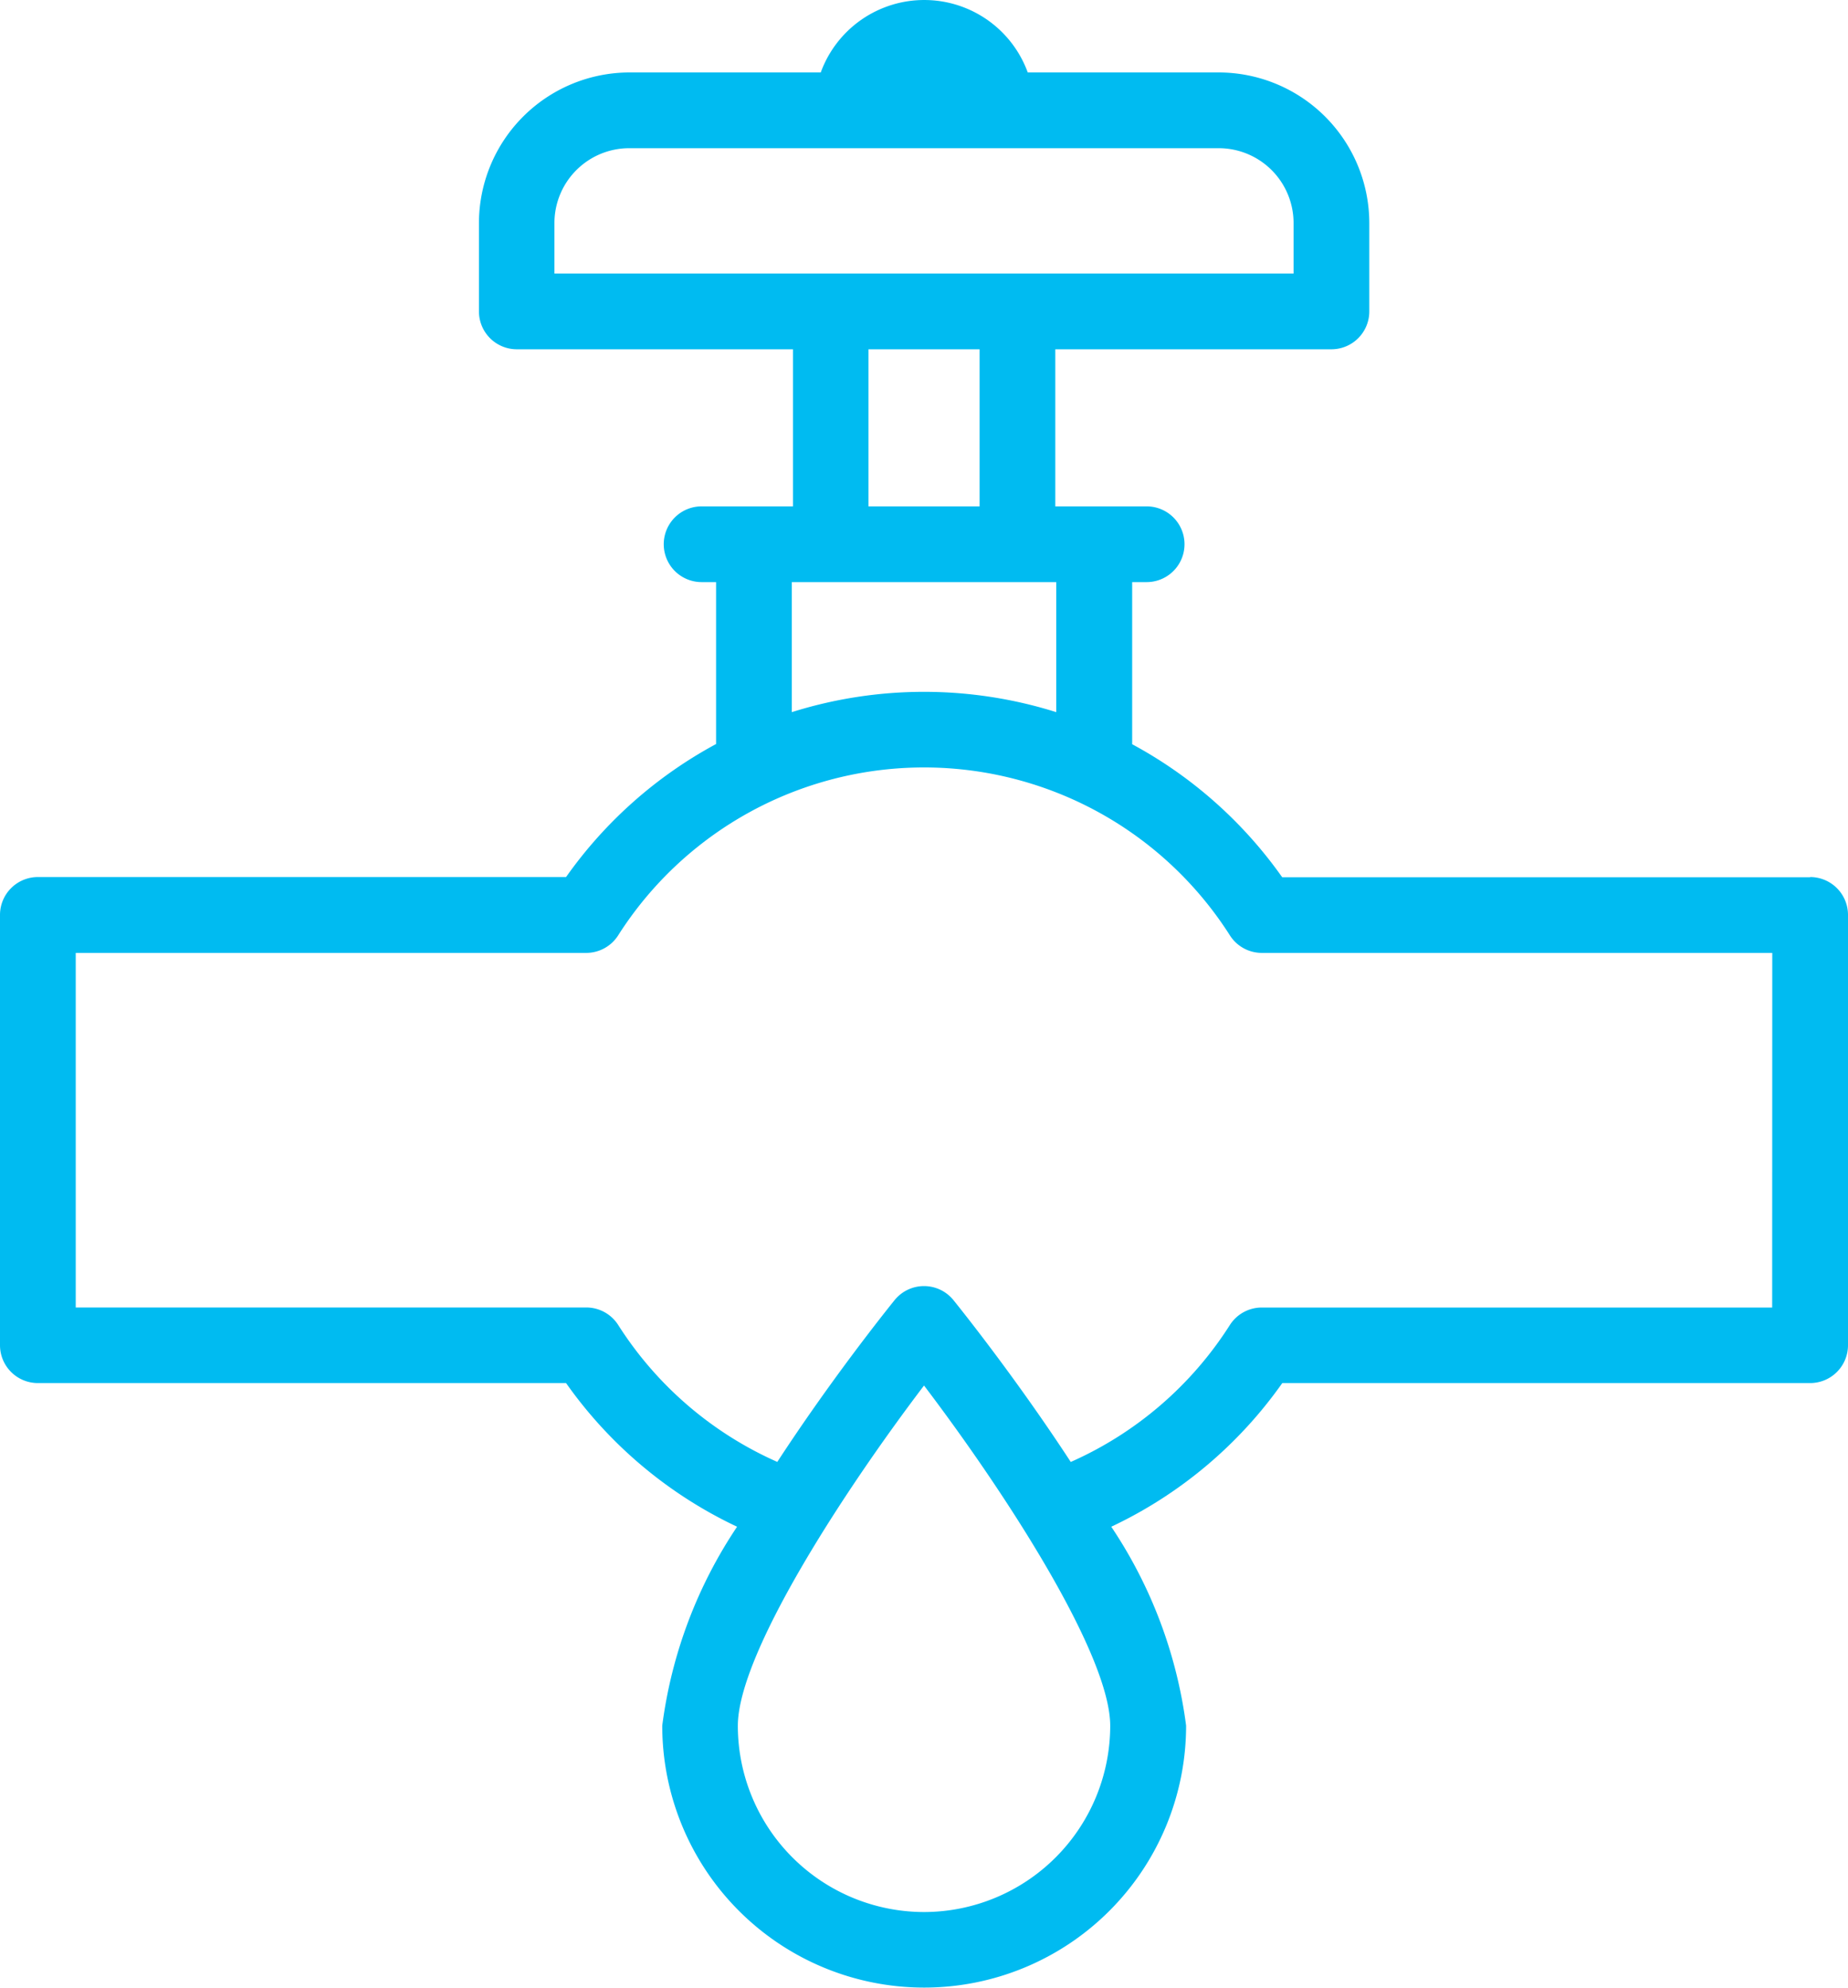
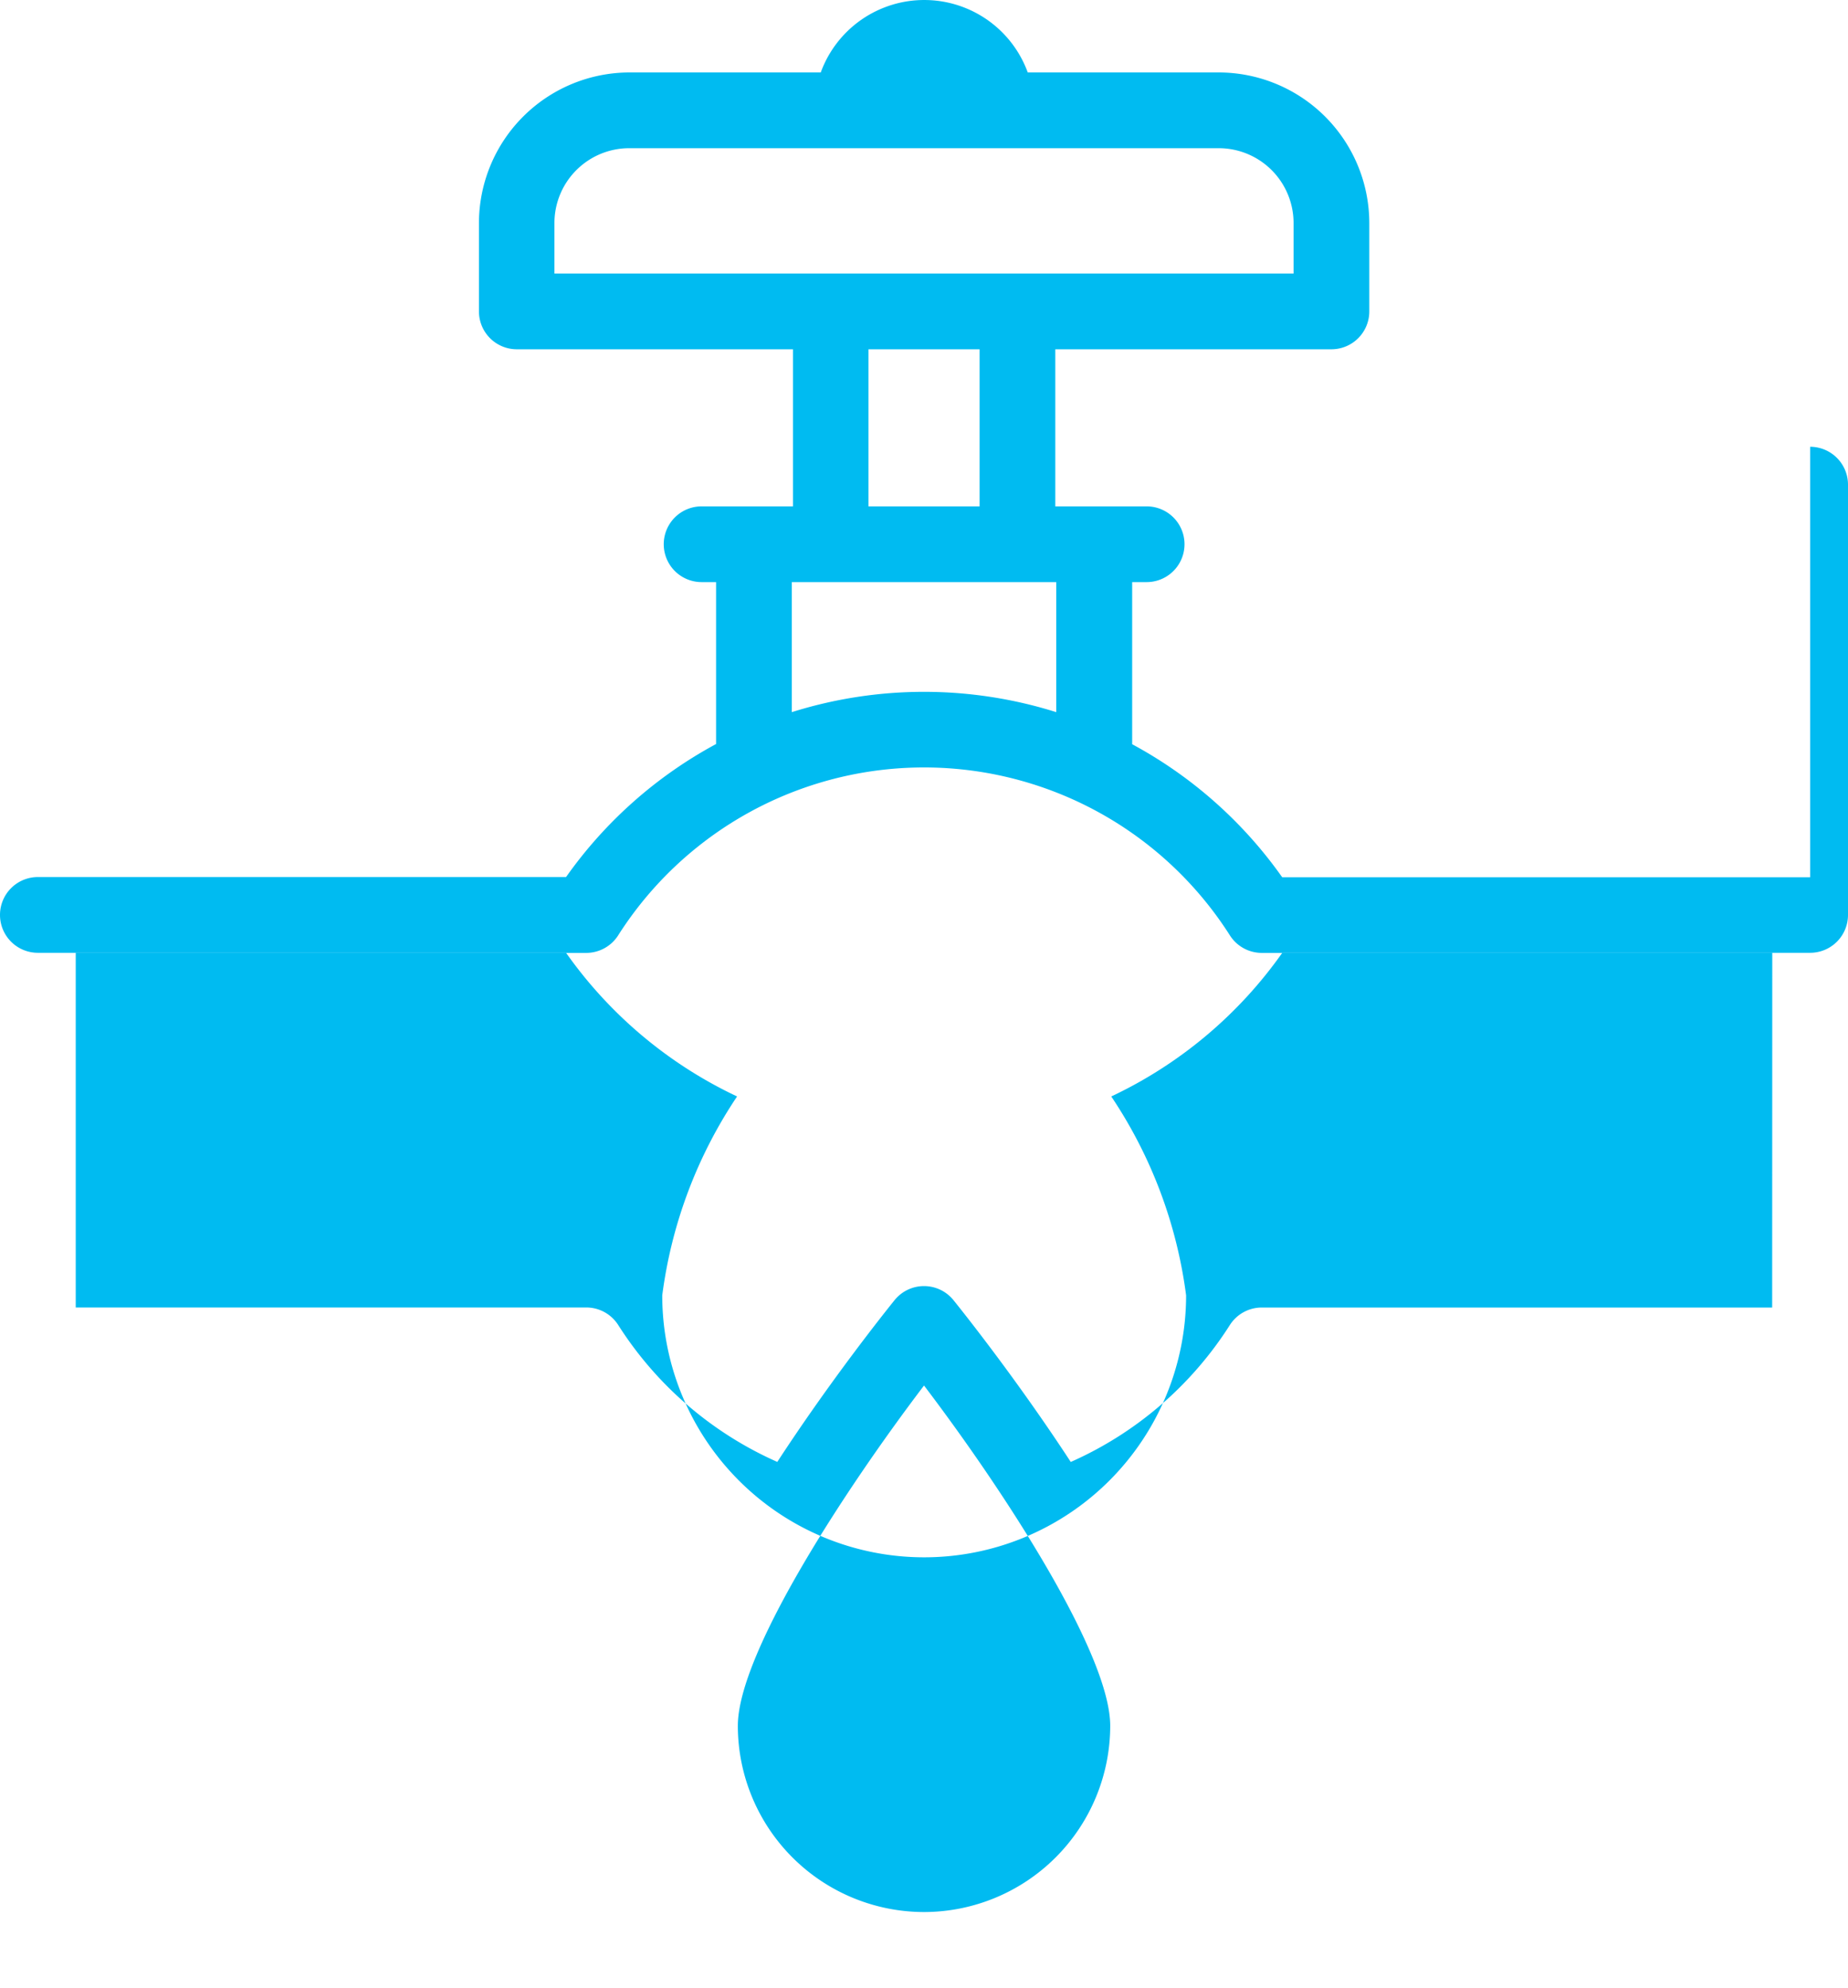
<svg xmlns="http://www.w3.org/2000/svg" width="37.041" height="39.838" viewBox="0 0 37.041 39.838">
-   <path d="M36.282,571.47H25.7a8.781,8.781,0,0,0-3.007-2.666v-3.249h.29a.759.759,0,1,0,0-1.518H21.152v-3.148h5.535a.759.759,0,0,0,.759-.759v-1.771a3.022,3.022,0,0,0-3.018-3.018H20.6a2.208,2.208,0,0,0-4.149,0H12.613A3.022,3.022,0,0,0,9.6,558.359v1.771a.759.759,0,0,0,.759.759h5.535v3.148H14.063a.759.759,0,1,0,0,1.518h.29V568.8a8.781,8.781,0,0,0-3.007,2.666H.759a.759.759,0,0,0-.759.759v8.623a.759.759,0,0,0,.759.759H11.346a8.766,8.766,0,0,0,3.428,2.879,9.3,9.3,0,0,0-1.5,3.986,5.25,5.25,0,1,0,10.5,0,9.3,9.3,0,0,0-1.5-3.986,8.766,8.766,0,0,0,3.428-2.879H36.282a.759.759,0,0,0,.759-.759v-8.623a.759.759,0,0,0-.759-.759M11.113,558.359a1.5,1.5,0,0,1,1.5-1.5H24.428a1.5,1.5,0,0,1,1.5,1.5v1.012H11.113Zm6.294,2.53h2.228v3.148H17.407Zm-1.536,4.666h5.3v2.606a8.831,8.831,0,0,0-5.3,0Zm2.65,26.653a3.736,3.736,0,0,1-3.732-3.732c0-1.431,2.093-4.662,3.732-6.82,1.639,2.159,3.732,5.39,3.732,6.82a3.736,3.736,0,0,1-3.732,3.732m17-12.115H25.291a.759.759,0,0,0-.64.351,7.261,7.261,0,0,1-3.189,2.744c-1.056-1.617-2.123-2.96-2.35-3.242a.759.759,0,0,0-1.182,0c-.227.282-1.295,1.624-2.35,3.241a7.261,7.261,0,0,1-3.189-2.744.759.759,0,0,0-.64-.351H1.518v-7.106H11.75a.759.759,0,0,0,.64-.351,7.267,7.267,0,0,1,12.262,0,.758.758,0,0,0,.64.351H35.523Z" transform="translate(0 -553.889)" fill="#00bbf1" />
+   <path d="M36.282,571.47H25.7a8.781,8.781,0,0,0-3.007-2.666v-3.249h.29a.759.759,0,1,0,0-1.518H21.152v-3.148h5.535a.759.759,0,0,0,.759-.759v-1.771a3.022,3.022,0,0,0-3.018-3.018H20.6a2.208,2.208,0,0,0-4.149,0H12.613A3.022,3.022,0,0,0,9.6,558.359v1.771a.759.759,0,0,0,.759.759h5.535v3.148H14.063a.759.759,0,1,0,0,1.518h.29V568.8a8.781,8.781,0,0,0-3.007,2.666H.759a.759.759,0,0,0-.759.759a.759.759,0,0,0,.759.759H11.346a8.766,8.766,0,0,0,3.428,2.879,9.3,9.3,0,0,0-1.5,3.986,5.25,5.25,0,1,0,10.5,0,9.3,9.3,0,0,0-1.5-3.986,8.766,8.766,0,0,0,3.428-2.879H36.282a.759.759,0,0,0,.759-.759v-8.623a.759.759,0,0,0-.759-.759M11.113,558.359a1.5,1.5,0,0,1,1.5-1.5H24.428a1.5,1.5,0,0,1,1.5,1.5v1.012H11.113Zm6.294,2.53h2.228v3.148H17.407Zm-1.536,4.666h5.3v2.606a8.831,8.831,0,0,0-5.3,0Zm2.65,26.653a3.736,3.736,0,0,1-3.732-3.732c0-1.431,2.093-4.662,3.732-6.82,1.639,2.159,3.732,5.39,3.732,6.82a3.736,3.736,0,0,1-3.732,3.732m17-12.115H25.291a.759.759,0,0,0-.64.351,7.261,7.261,0,0,1-3.189,2.744c-1.056-1.617-2.123-2.96-2.35-3.242a.759.759,0,0,0-1.182,0c-.227.282-1.295,1.624-2.35,3.241a7.261,7.261,0,0,1-3.189-2.744.759.759,0,0,0-.64-.351H1.518v-7.106H11.75a.759.759,0,0,0,.64-.351,7.267,7.267,0,0,1,12.262,0,.758.758,0,0,0,.64.351H35.523Z" transform="translate(0 -553.889)" fill="#00bbf1" />
</svg>